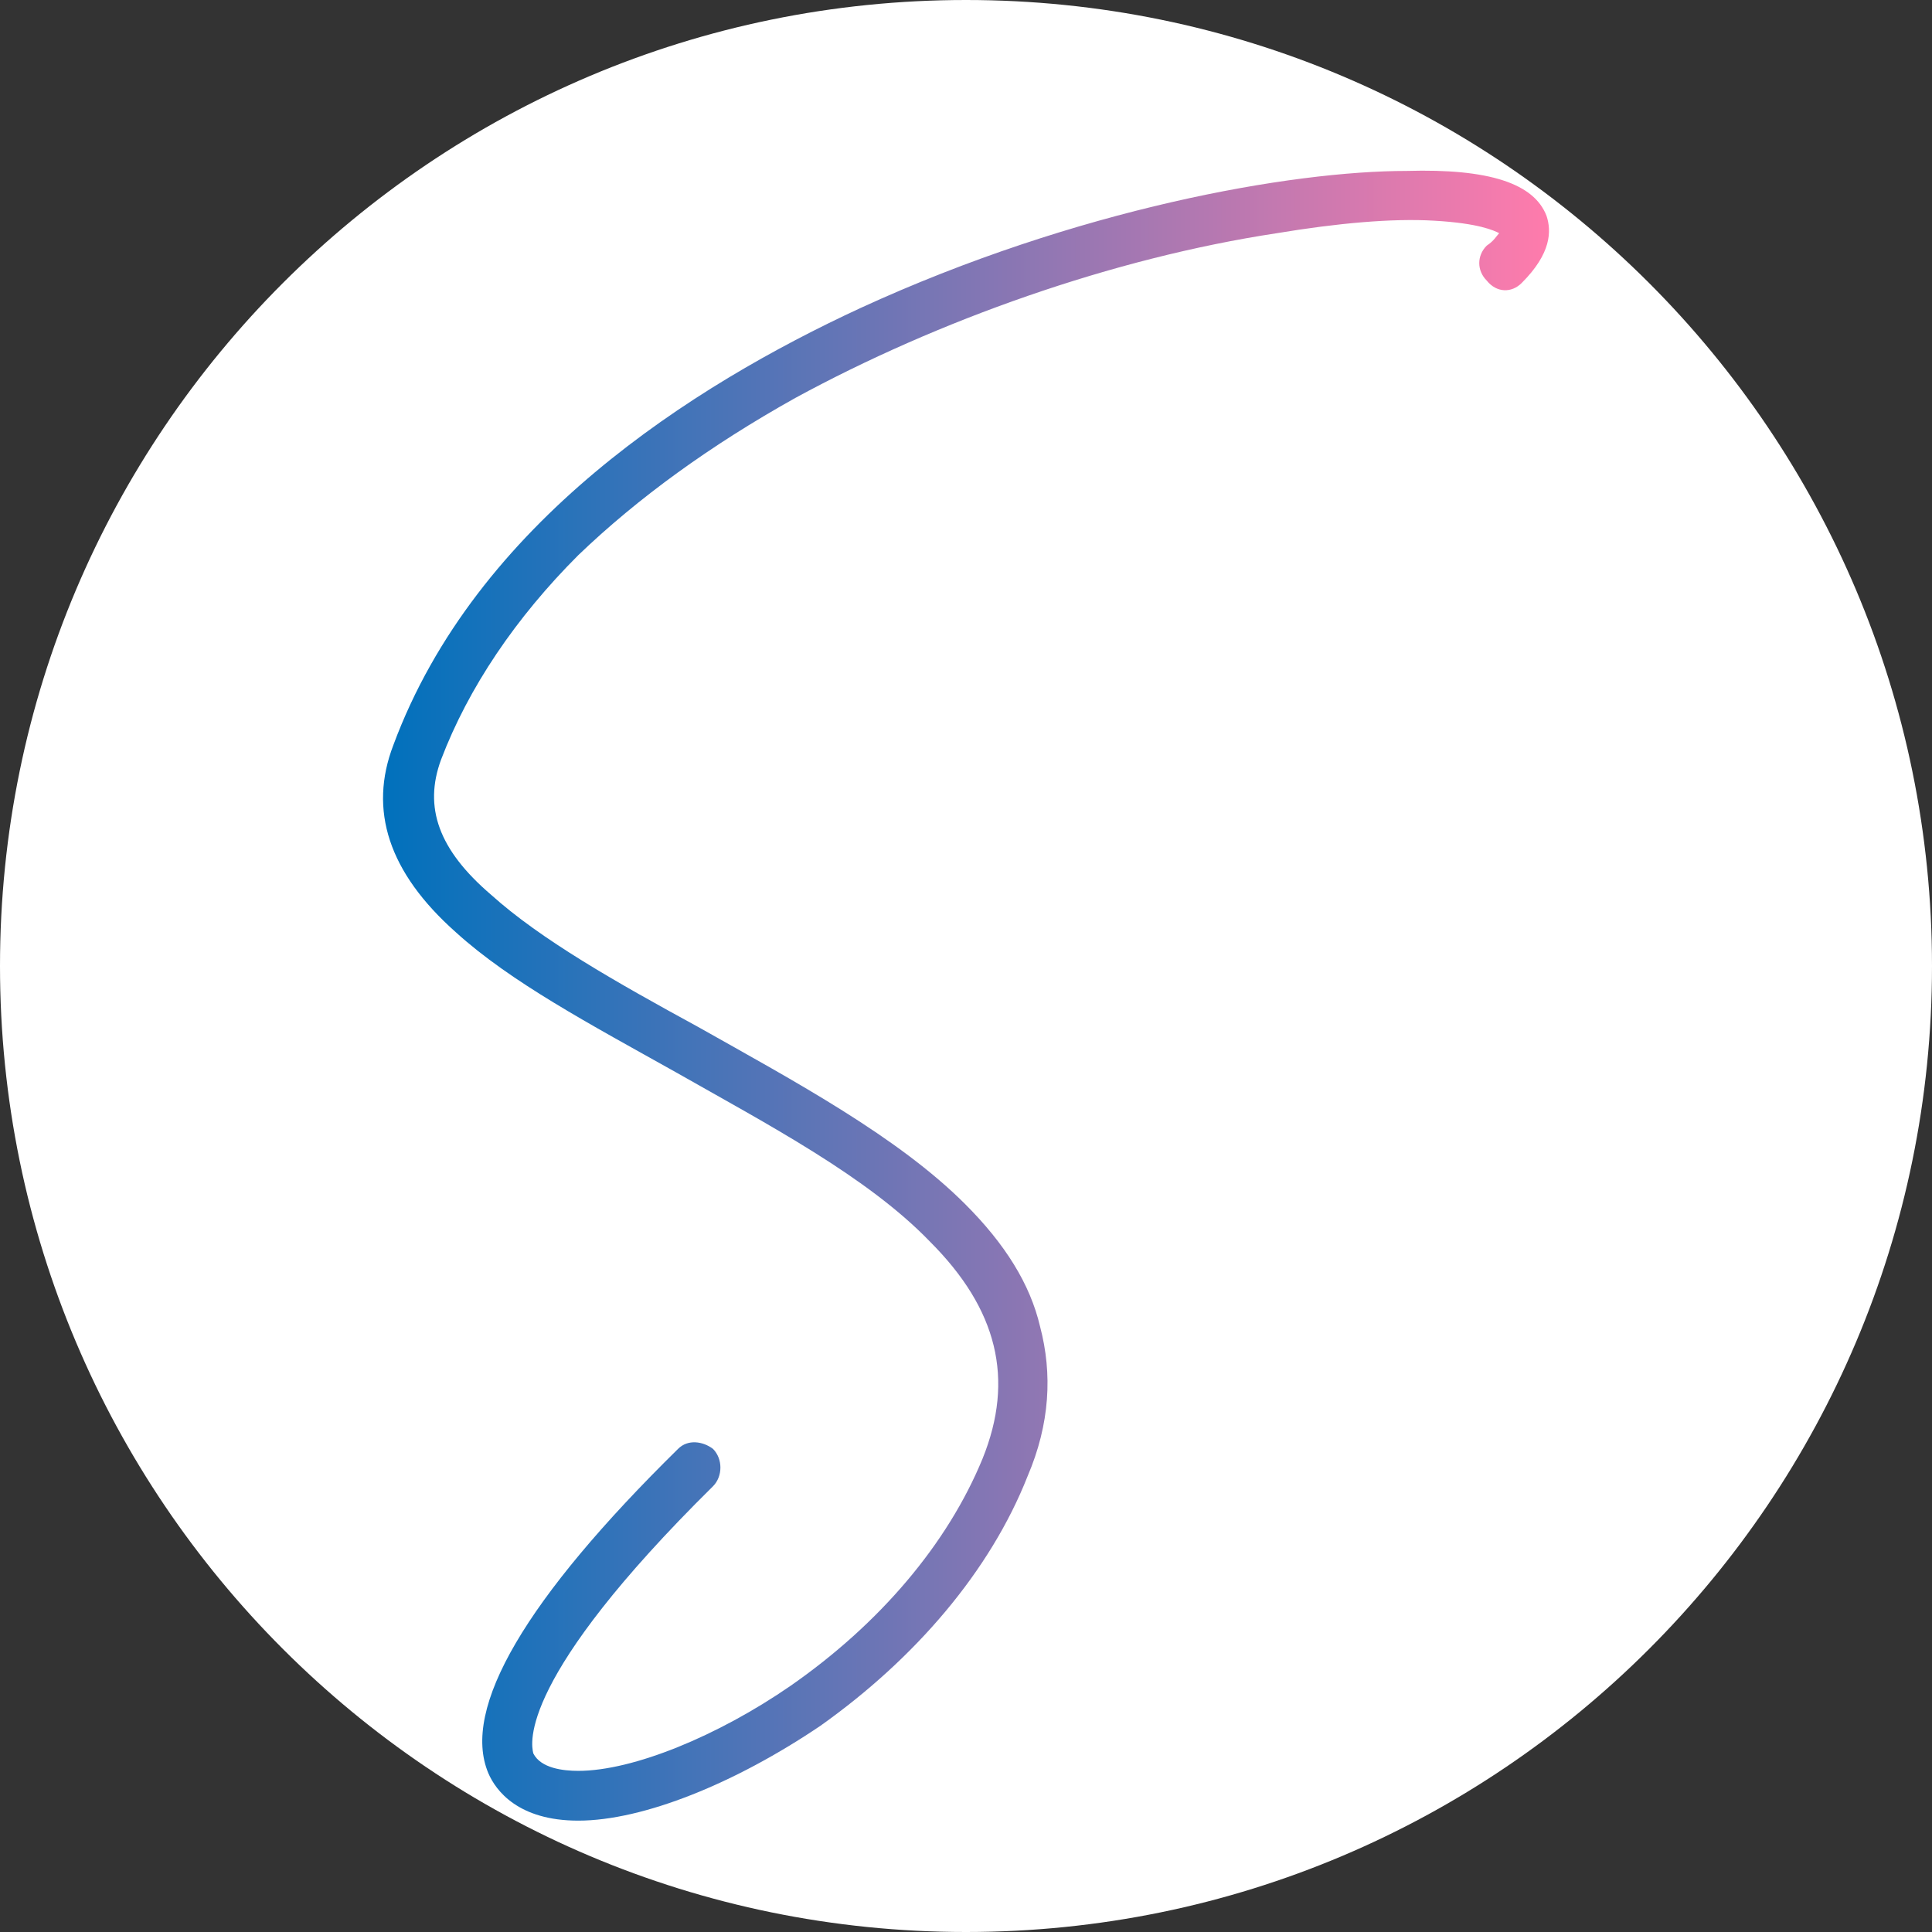
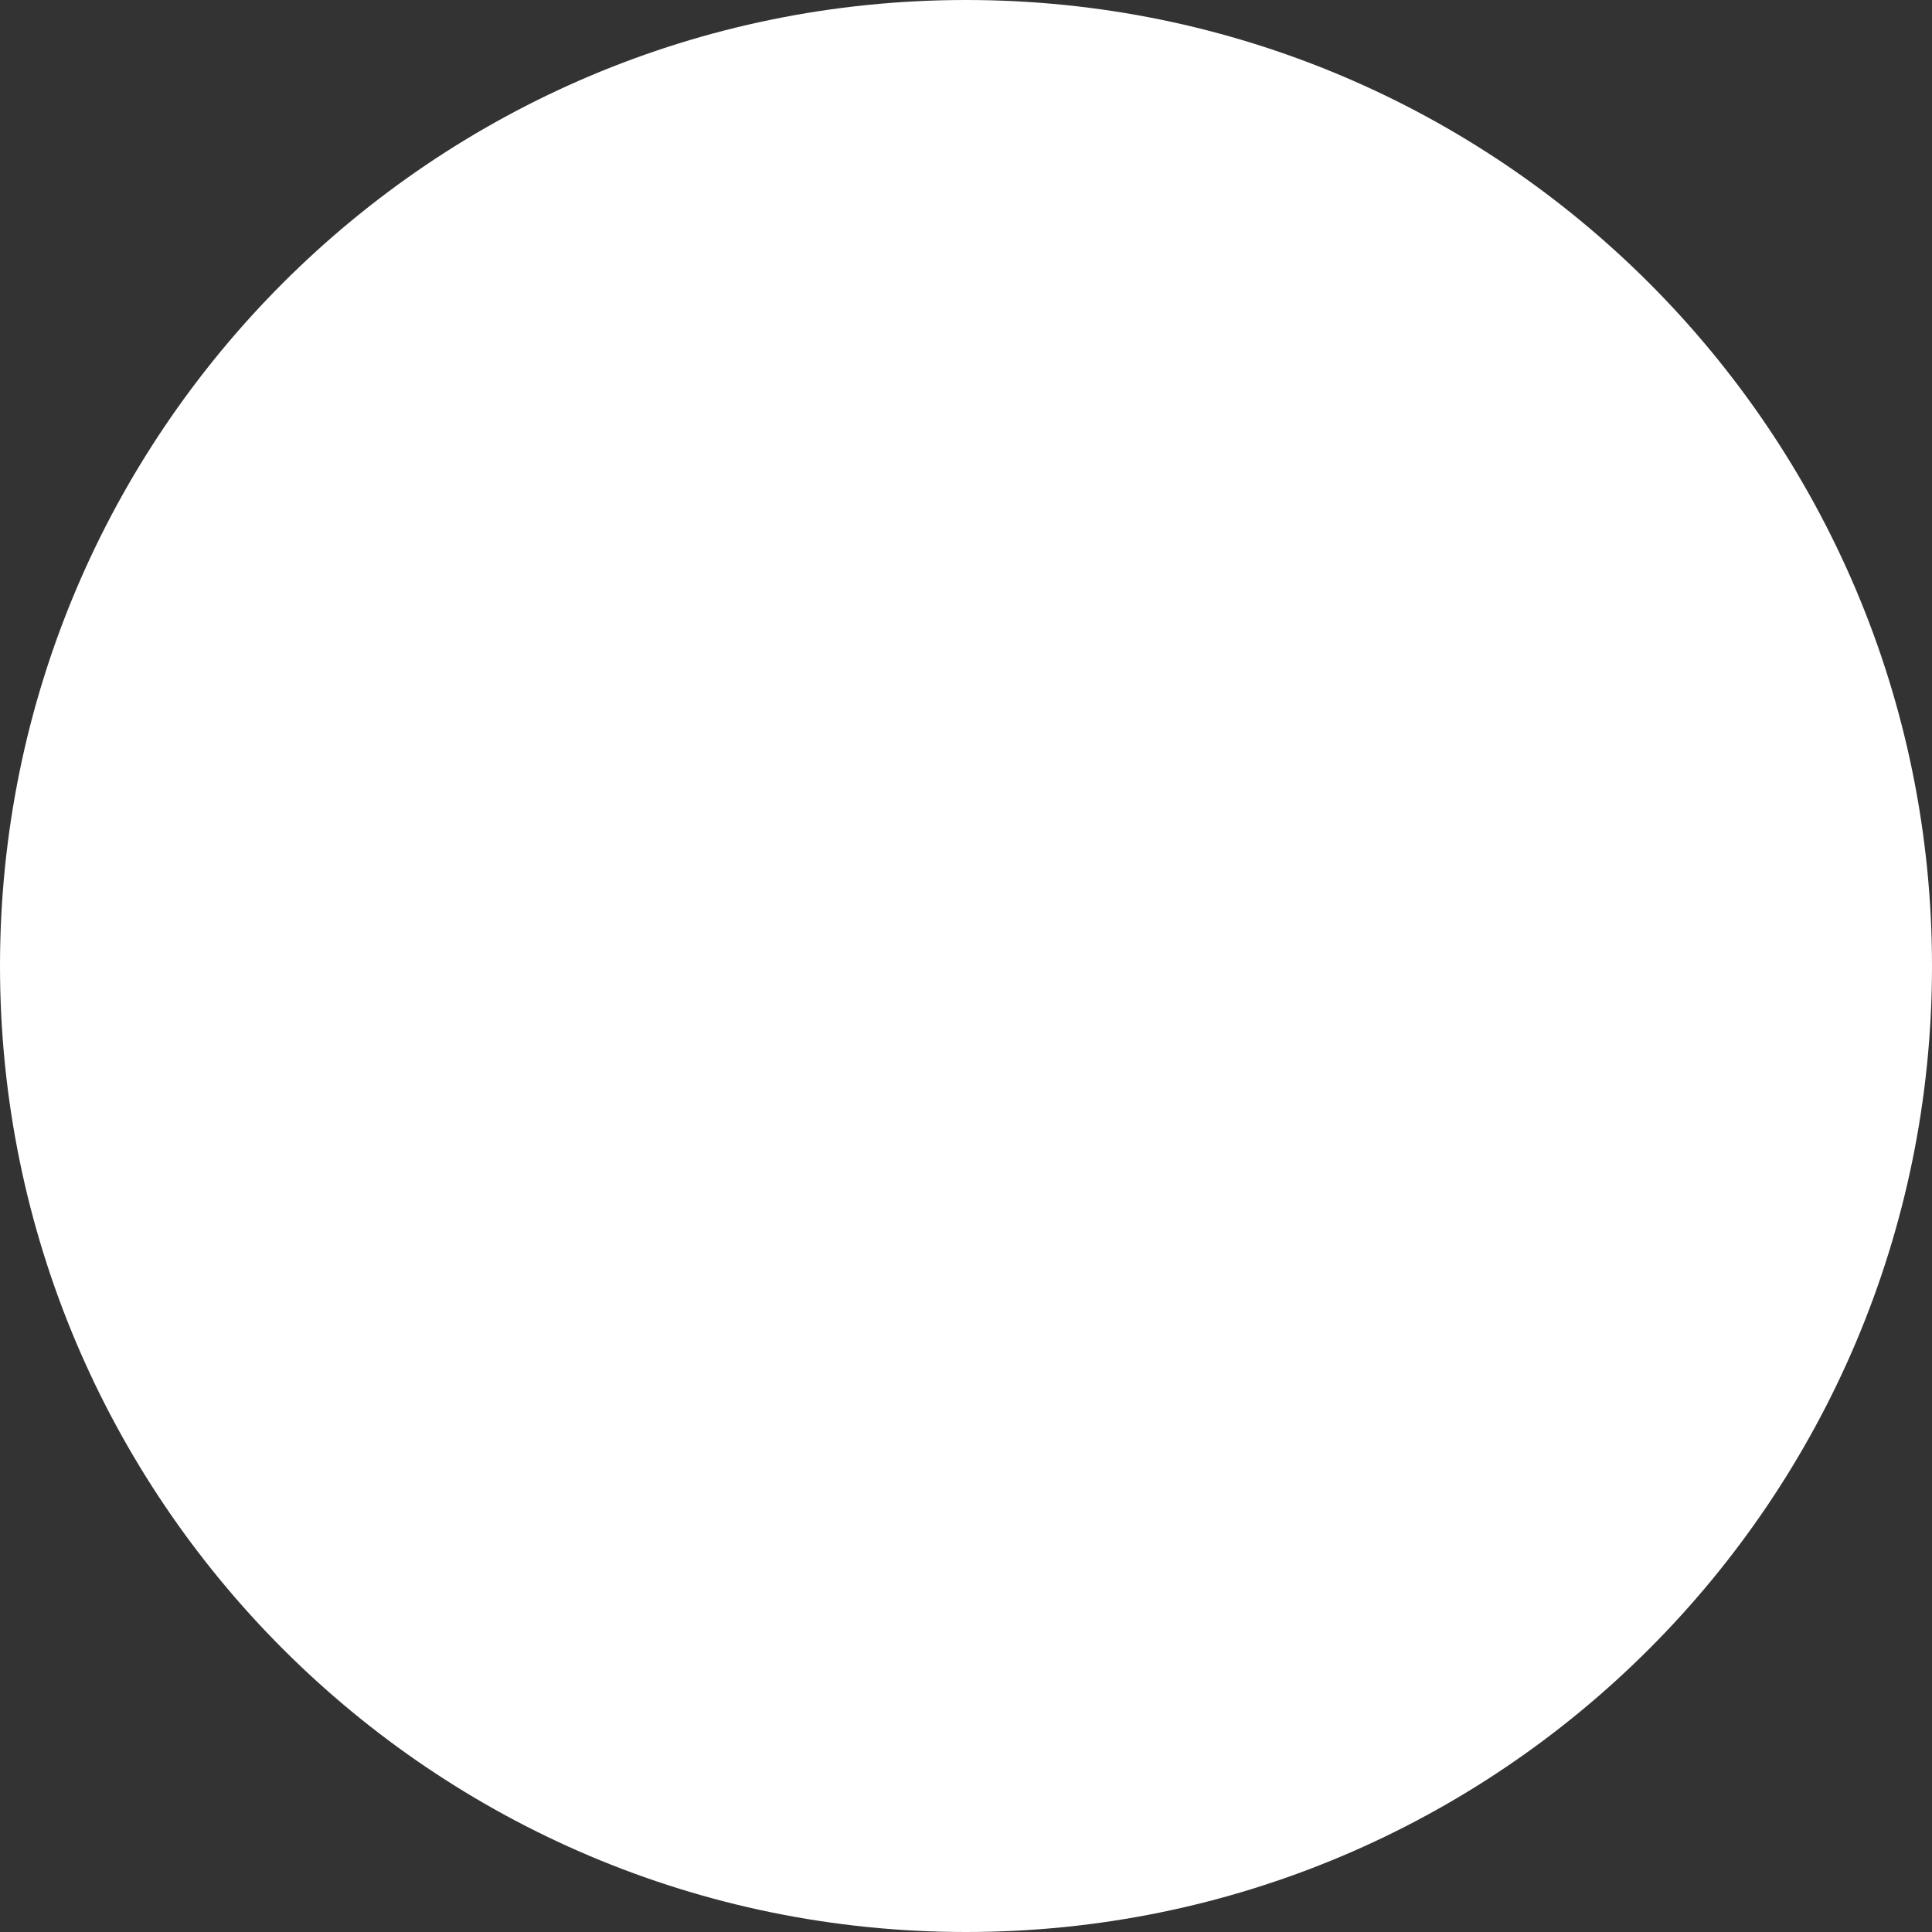
<svg xmlns="http://www.w3.org/2000/svg" version="1.1" id="レイヤー_1" x="0px" y="0px" viewBox="0 0 144 144" style="enable-background:new 0 0 144 144;" xml:space="preserve">
  <rect x="0" y="0" width="144" height="144" fill="#333333" stroke="none" />
  <style type="text/css">
	.st0{fill:#FFFFFF;}
	.st1{fill:url(#SVGID_1_);}
</style>
  <g>
    <path class="st0" d="M72,144L72,144c-39.76,0-72-32.24-72-72v0C0,32.24,32.24,0,72,0h0c39.76,0,72,32.24,72,72v0   C144,111.76,111.76,144,72,144z" />
    <g>
      <g>
        <linearGradient id="SVGID_1_" gradientUnits="userSpaceOnUse" x1="28.549" y1="74.218" x2="115.451" y2="74.218">
          <stop offset="0" style="stop-color:#0071BC" />
          <stop offset="1" style="stop-color:#FF7BAC" />
        </linearGradient>
-         <path class="st1" d="M115.27,16.09c-0.93-2.42-4.28-3.53-10.42-3.35c-8.56,0-24.56,2.79-40.74,10.23     c-12.46,5.77-28.65,16-34.79,32.56c-1.86,4.84-0.37,9.49,4.65,13.95c4.09,3.72,10.05,6.88,16.37,10.42     c6.88,3.91,14.32,7.81,18.98,12.65c5.02,5.02,6.32,10.23,3.91,16.18c-2.6,6.32-7.63,12.28-14.32,16.93     c-5.39,3.72-11.72,6.33-15.81,6.33c-1.12,0-2.79-0.19-3.35-1.3c-0.19-0.74-1.12-5.58,13.39-19.91c0.74-0.74,0.74-2.05,0-2.79     c-0.74-0.56-1.86-0.74-2.6,0c-11.35,11.16-16.18,19.35-14.14,24.18c0.56,1.3,2.23,3.53,6.7,3.53c4.84,0,11.72-2.79,18.05-7.07     c7.07-5.02,12.65-11.53,15.44-18.6c1.67-3.91,1.86-7.63,0.93-11.16c-0.74-3.16-2.6-6.14-5.58-9.12     c-5.02-5.02-12.65-9.12-19.91-13.21c-6.14-3.35-11.72-6.51-15.44-9.86c-3.91-3.35-5.02-6.51-3.72-10.05     c2.05-5.39,5.58-10.6,10.23-15.25c4.46-4.28,9.86-8.19,16.18-11.72c10.6-5.77,23.63-10.42,35.9-12.28     c4.46-0.74,8.56-1.12,11.72-0.93c3.35,0.19,4.46,0.74,4.84,0.93c-0.19,0.19-0.37,0.56-0.93,0.93c-0.74,0.74-0.74,1.86,0,2.6     c0.74,0.93,1.86,0.93,2.6,0.19C115.64,18.88,115.64,17.21,115.27,16.09z" />
      </g>
    </g>
  </g>
</svg>